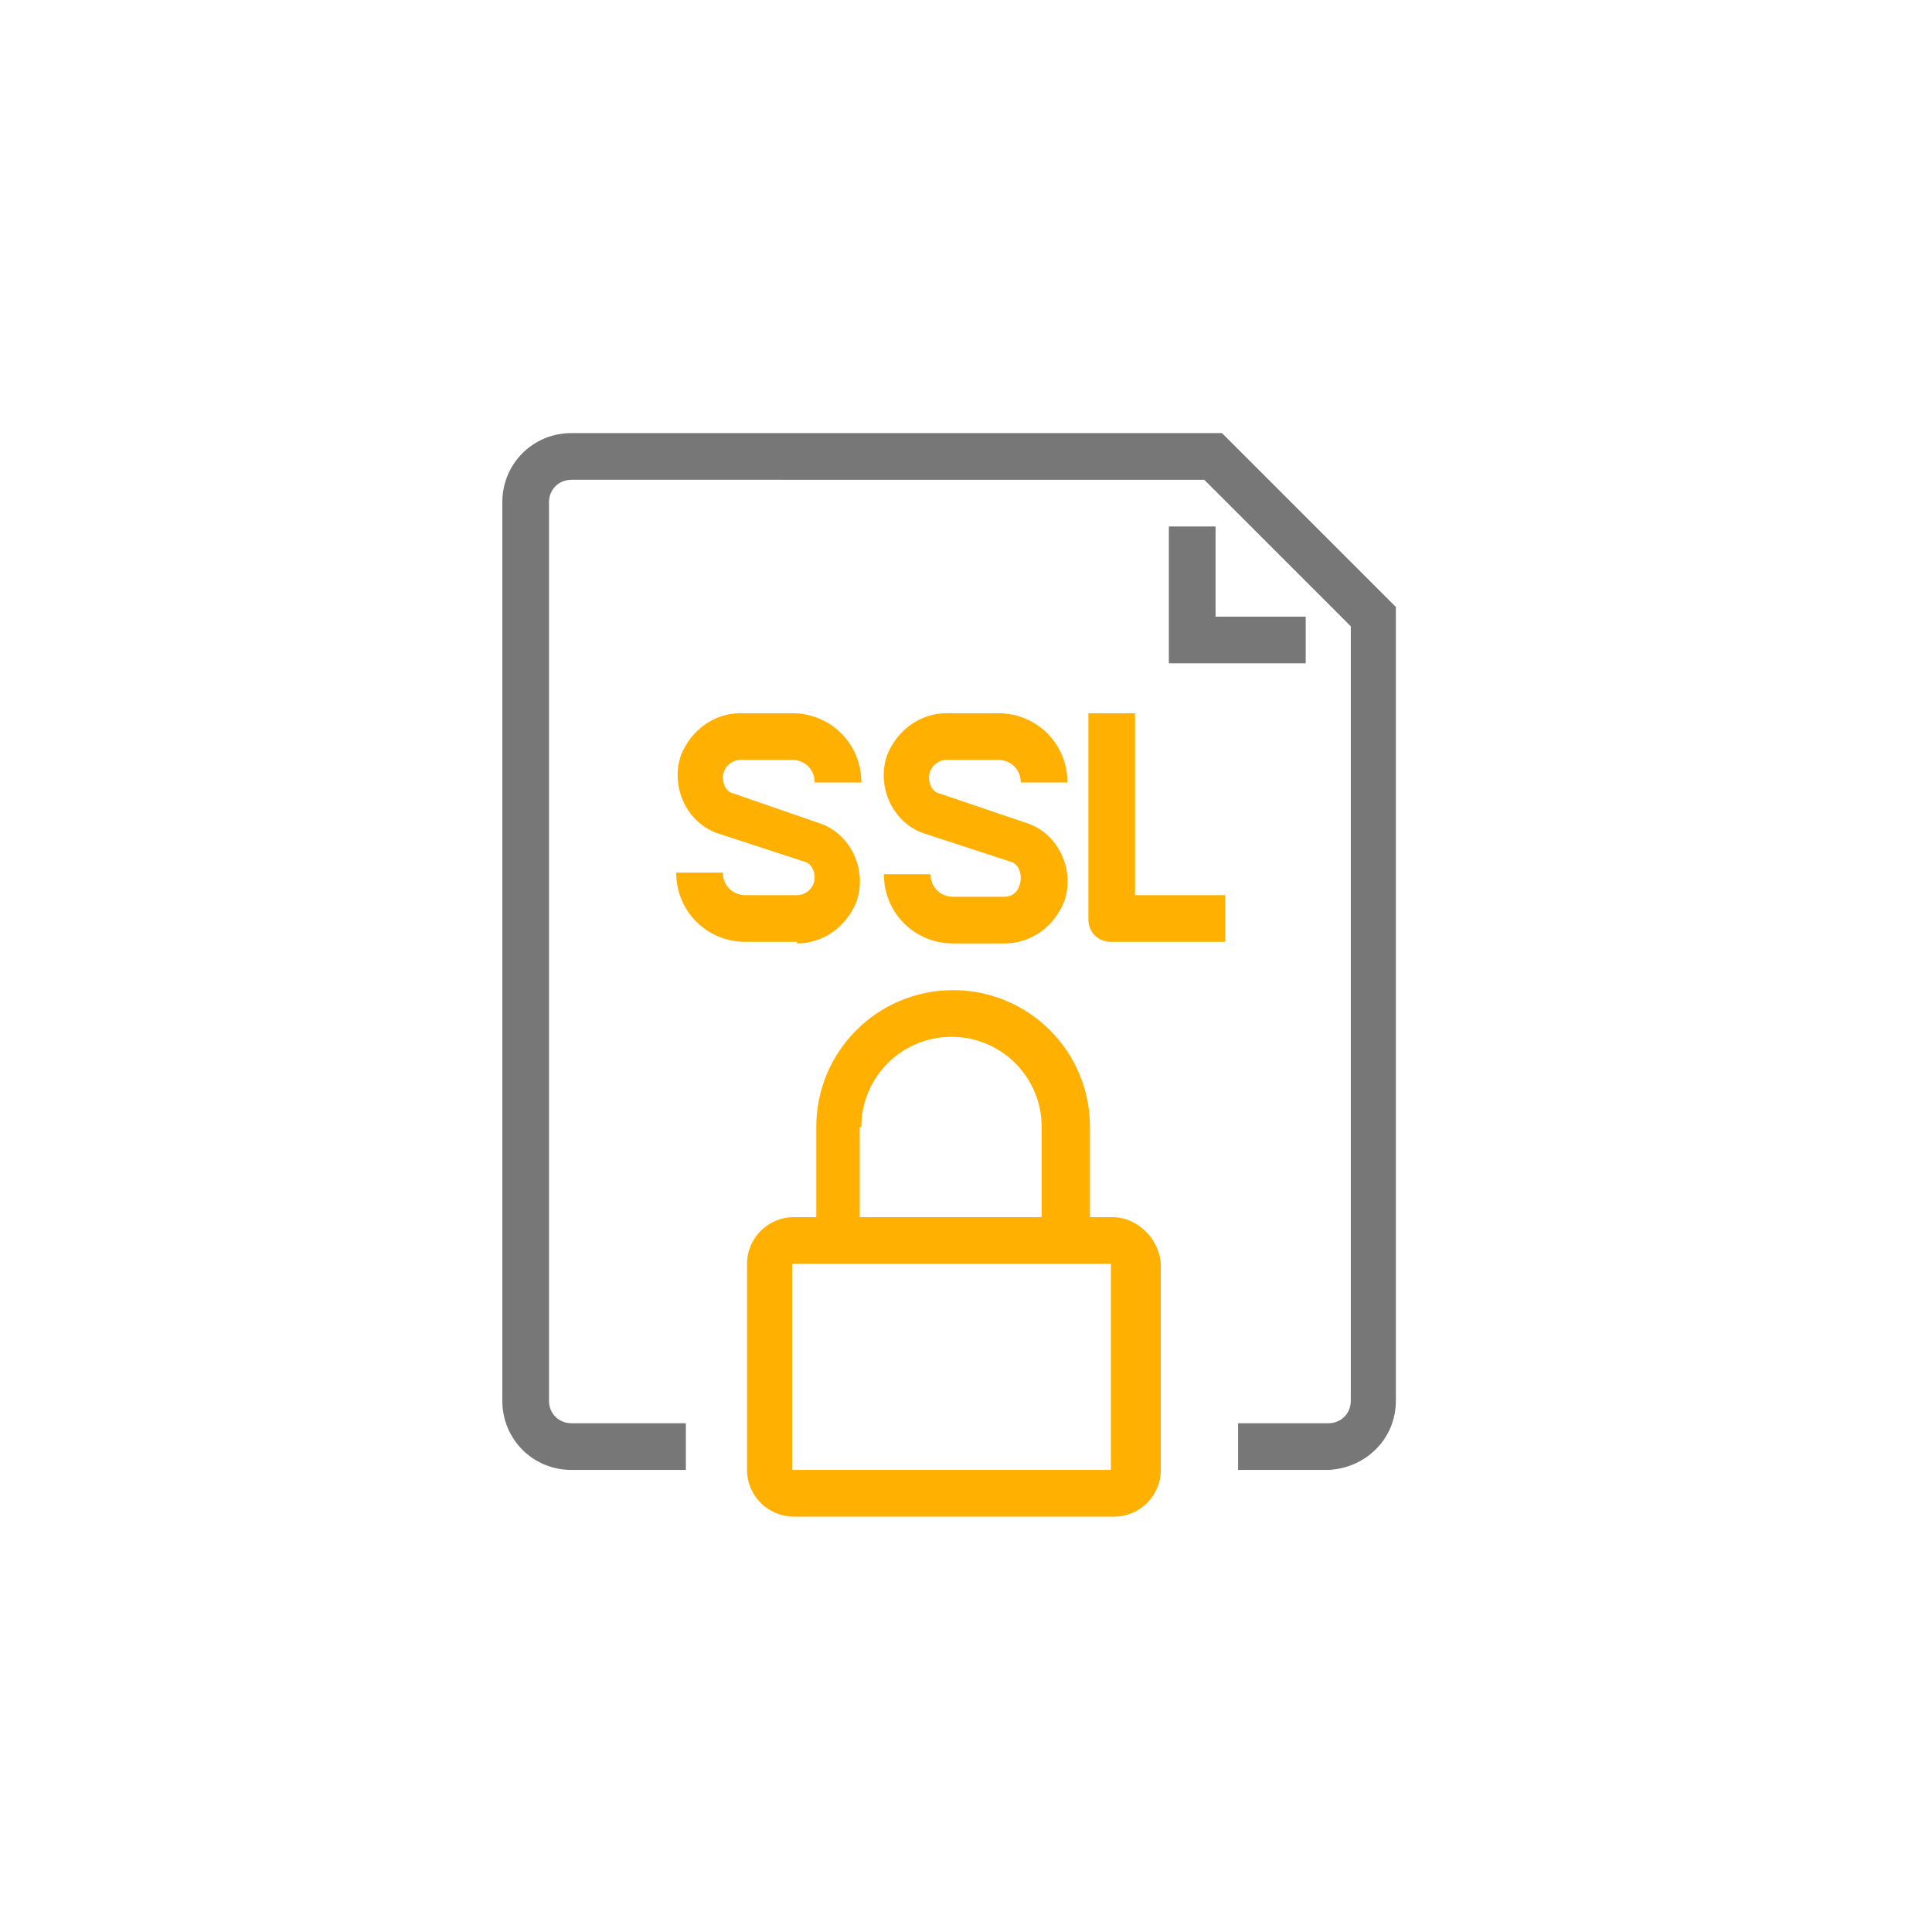
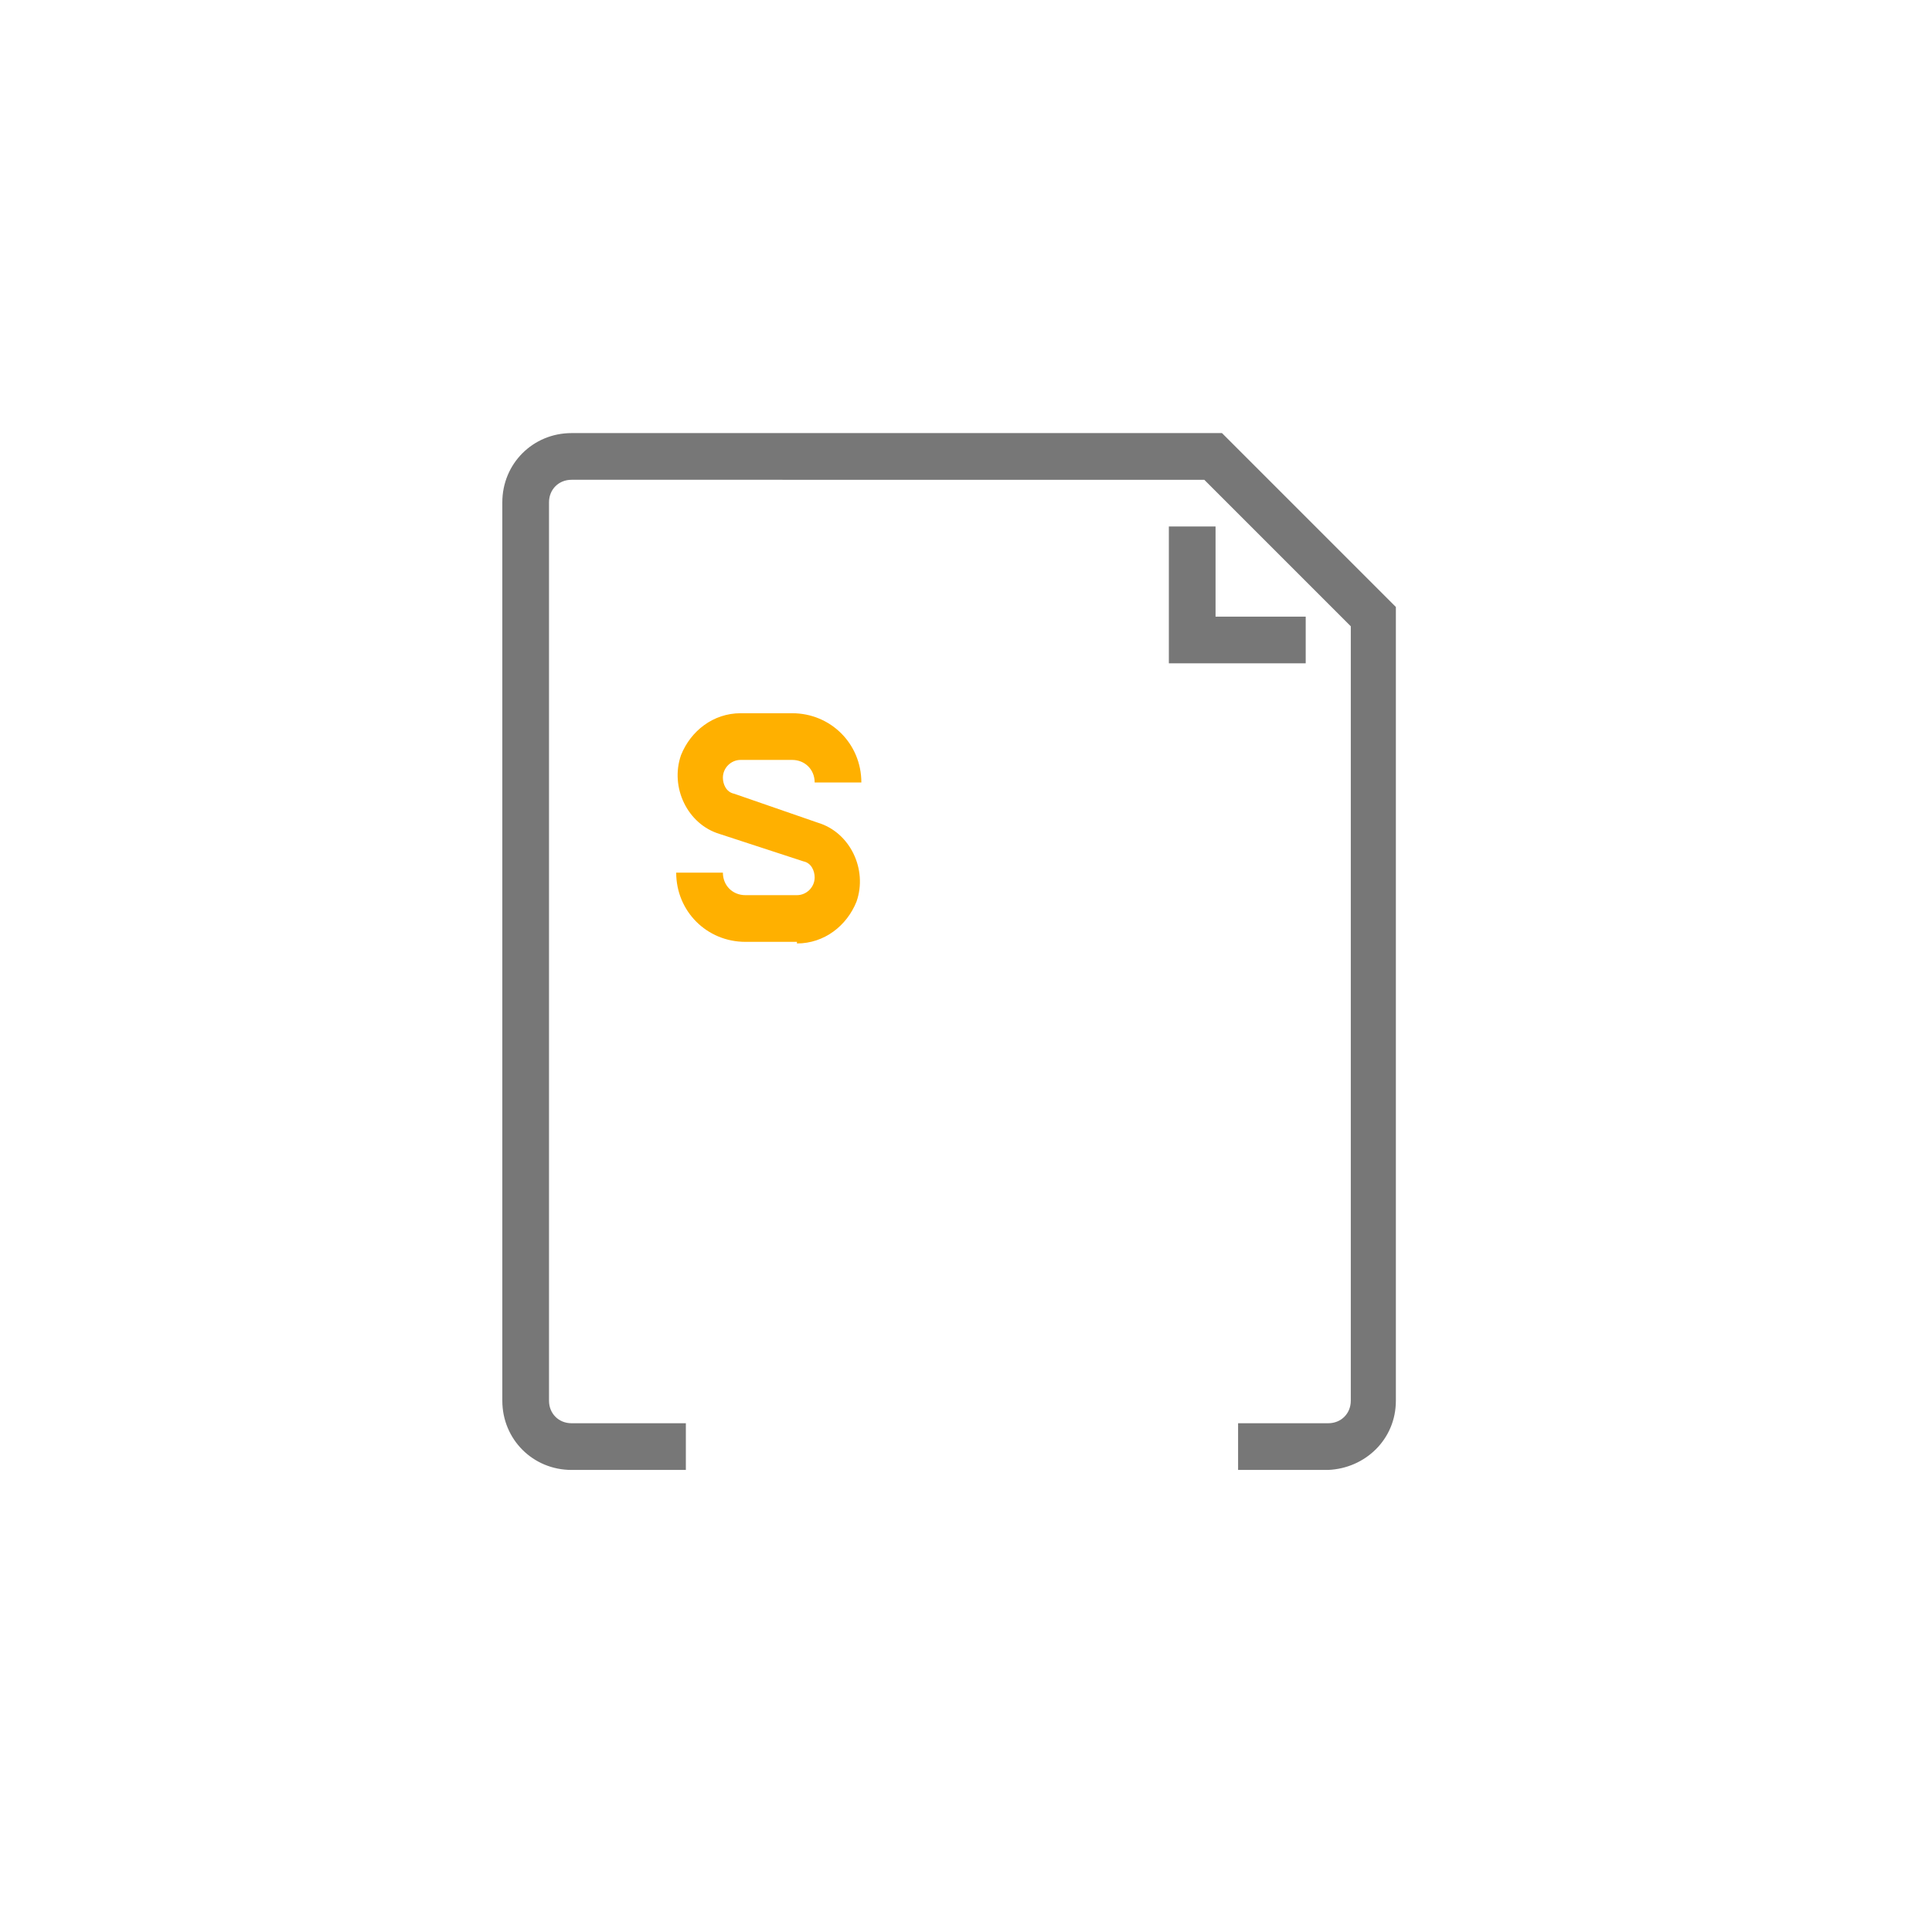
<svg xmlns="http://www.w3.org/2000/svg" version="1.1" id="群組_14" x="0px" y="0px" viewBox="0 0 120 120" style="enable-background:new 0 0 120 120;" xml:space="preserve">
  <style type="text/css">
	.st0{fill:#777777;}
	.st1{fill:#FFB000;}
</style>
  <path id="形狀_14" class="st0" d="M82.5,91.3h-5.6v-2.9h5.6c0.8,0,1.4-0.6,1.4-1.4V38.9l-9.1-9.1H35.5c-0.8,0-1.4,0.6-1.4,1.4l0,0  V87c0,0.8,0.6,1.4,1.4,1.4h7.1v2.9h-7.1c-2.4,0-4.3-1.9-4.3-4.3V31.2c0-2.4,1.9-4.3,4.3-4.3h40.4l10.8,10.8V87  C86.7,89.4,84.8,91.2,82.5,91.3z M81.1,41.2h-8.5v-8.5h2.9v5.6h5.6V41.2z" />
  <g>
-     <path class="st1" d="M62.4,55.7h-3.2c-0.8,0-1.4-0.6-1.4-1.4h-2.9c0,2.4,1.9,4.3,4.3,4.3h3.2l0,0c1.7,0,3.1-1.1,3.7-2.6   c0.7-2-0.4-4.3-2.4-4.9l-5.3-1.8c-0.5-0.1-0.7-0.6-0.7-1c0-0.6,0.5-1.1,1.1-1.1H62c0.8,0,1.4,0.6,1.4,1.4h2.9   c0-2.4-1.9-4.3-4.3-4.3h-3.2c-1.7,0-3.1,1.1-3.7,2.6c-0.7,2,0.4,4.3,2.4,4.9l5.2,1.7c0.5,0.1,0.7,0.6,0.7,1   C63.4,55.2,63,55.7,62.4,55.7z" />
-     <path class="st1" d="M69.1,75.6h-1.4V70c0-4.7-3.8-8.5-8.5-8.5s-8.5,3.8-8.5,8.5v5.6h-1.4c-1.6,0-2.9,1.3-2.9,2.9v12.8   c0,1.6,1.3,2.9,2.9,2.9h19.9c1.6,0,2.9-1.3,2.9-2.9V78.5C72,76.9,70.6,75.6,69.1,75.6z M53.5,70c0-3.1,2.5-5.6,5.6-5.6   s5.6,2.5,5.6,5.6v5.6H53.4V70H53.5z M69.1,91.3H49.2V78.5h1.4h17l0,0h1.4V91.3z" />
    <path class="st1" d="M49.5,58.6c1.7,0,3.1-1.1,3.7-2.6c0.7-2-0.4-4.3-2.4-4.9l-5.2-1.8c-0.5-0.1-0.7-0.6-0.7-1   c0-0.6,0.5-1.1,1.1-1.1h3.2c0.8,0,1.4,0.6,1.4,1.4h2.9c0-2.4-1.9-4.3-4.3-4.3H46c-1.7,0-3.1,1.1-3.7,2.6c-0.7,2,0.4,4.3,2.4,4.9   l5.2,1.7c0.5,0.1,0.7,0.6,0.7,1c0,0.6-0.5,1.1-1.1,1.1h-3.2c-0.8,0-1.4-0.6-1.4-1.4H42c0,2.4,1.9,4.3,4.3,4.3h3.2V58.6z" />
-     <path class="st1" d="M70.5,55.7V44.3h-2.9v12.8l0,0c0,0.8,0.6,1.4,1.4,1.4h7.1v-2.9H70.5z" />
  </g>
</svg>